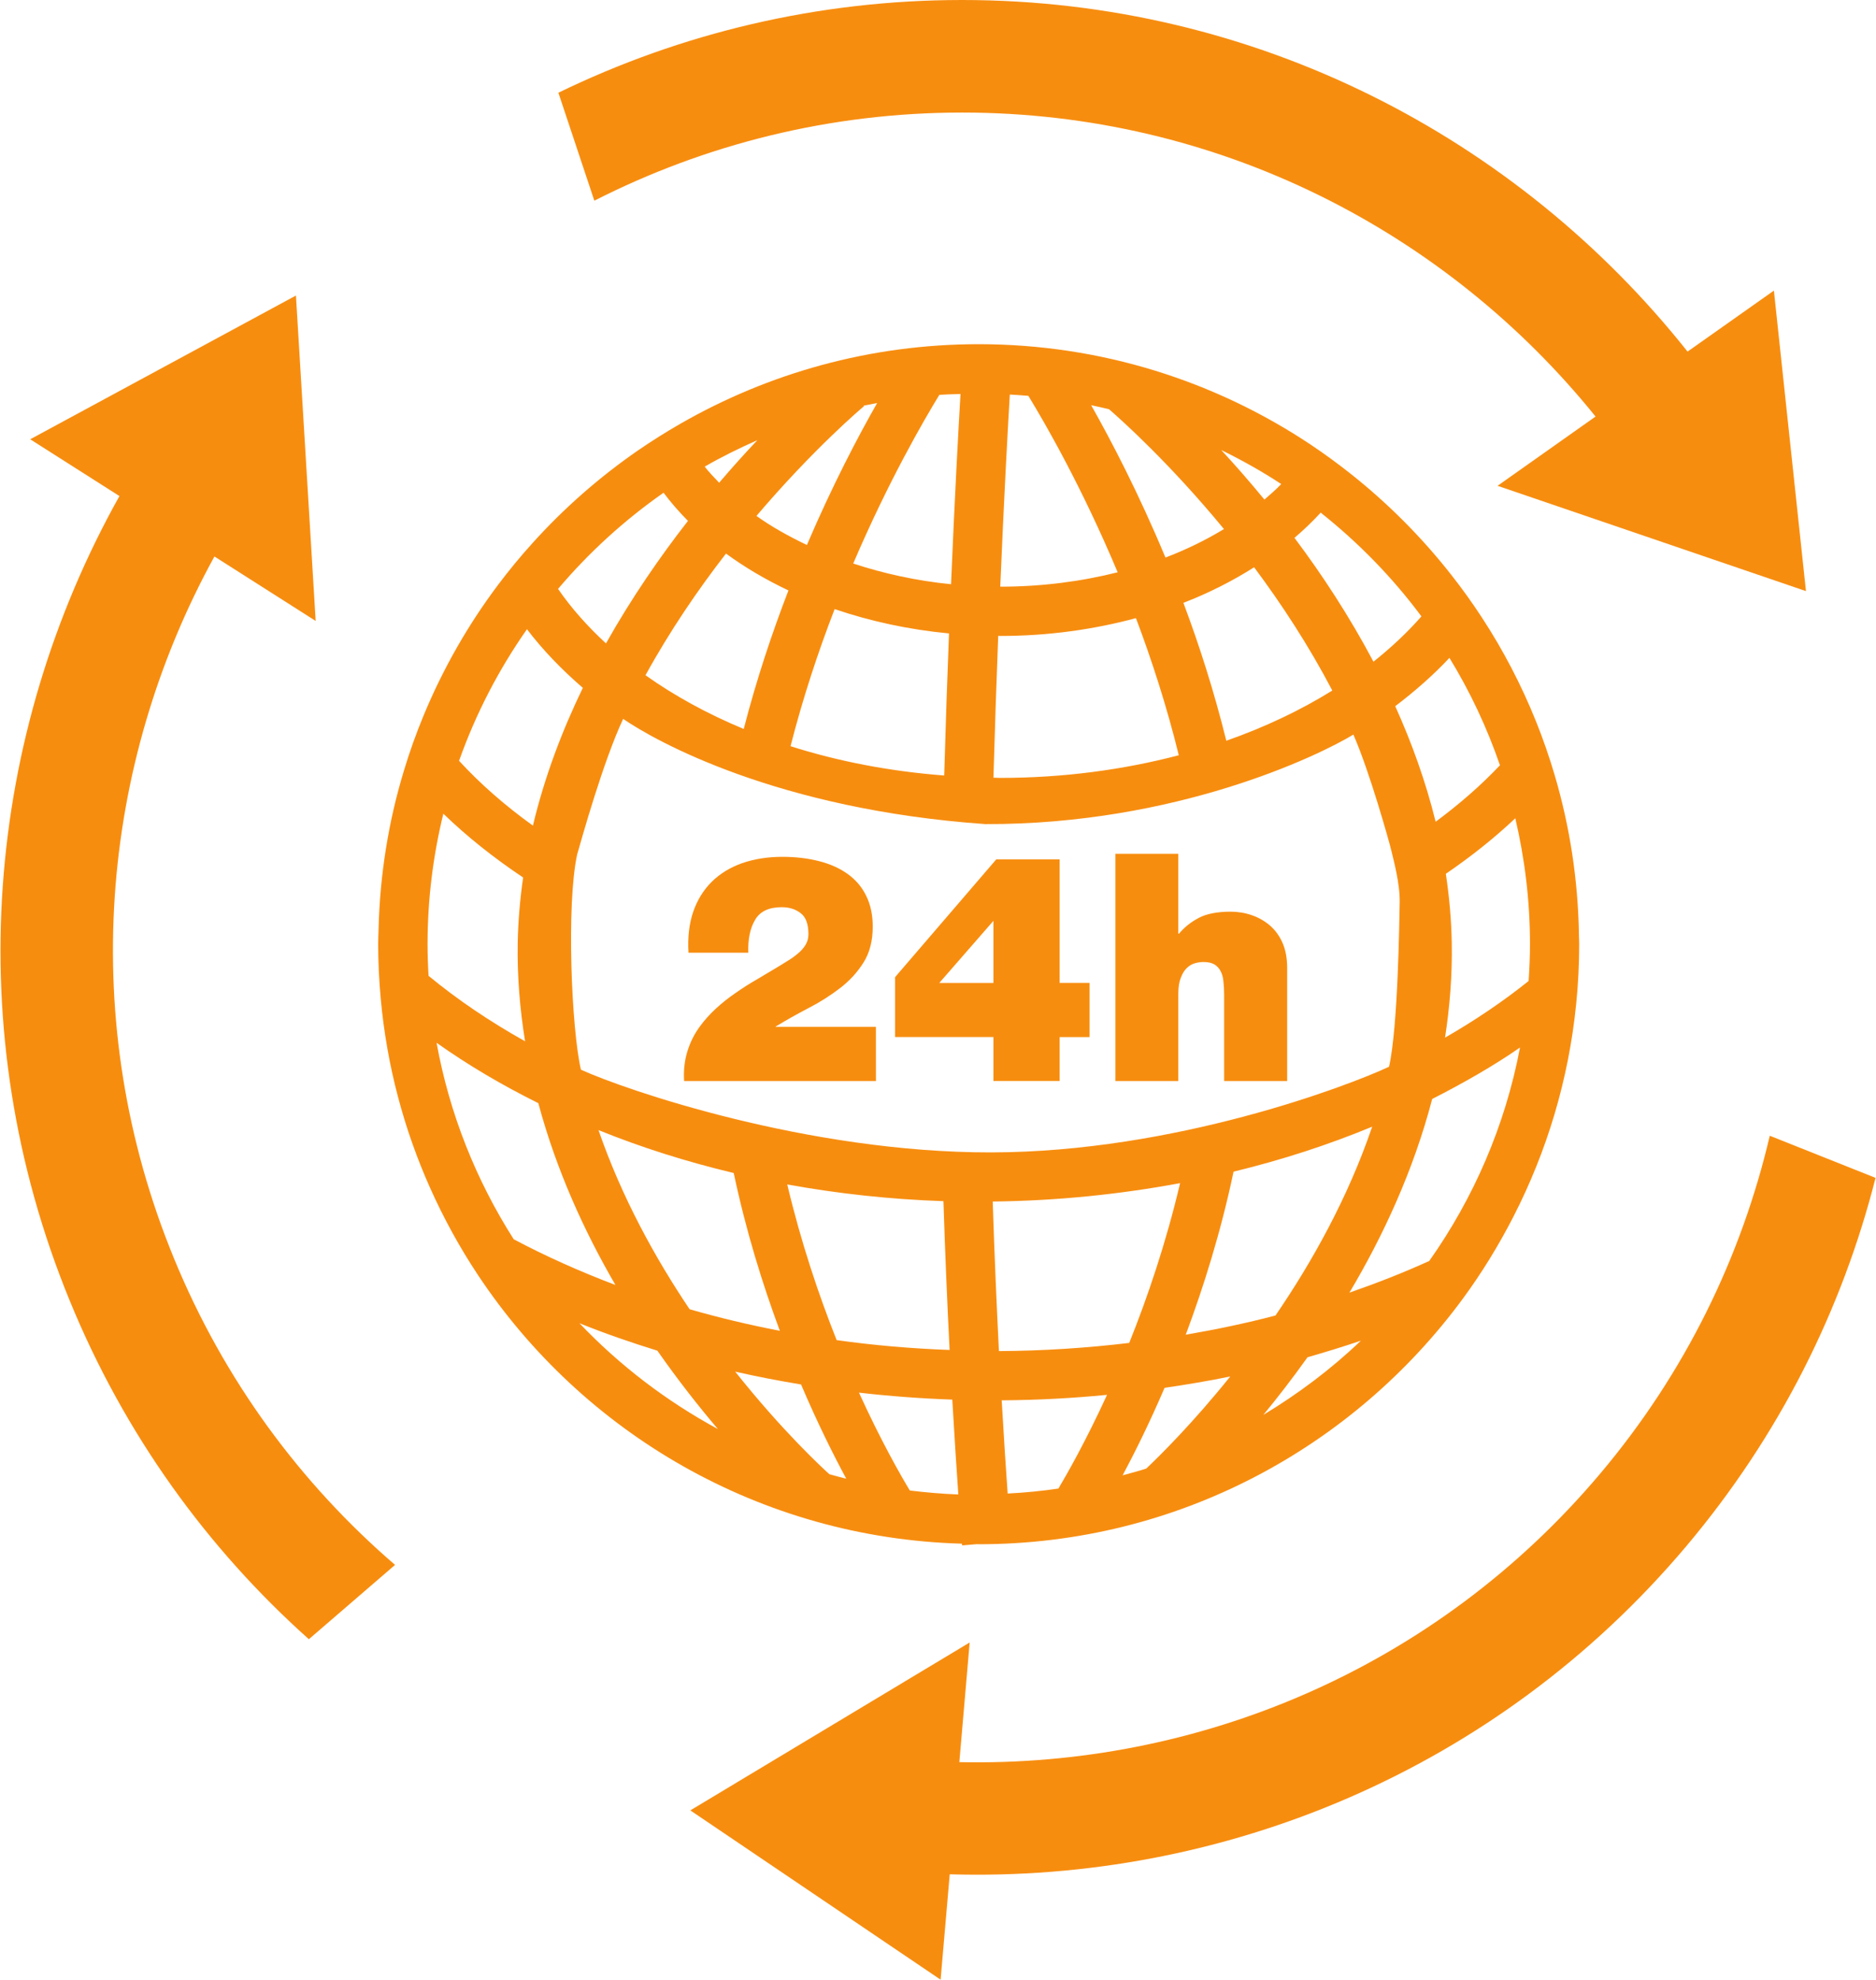
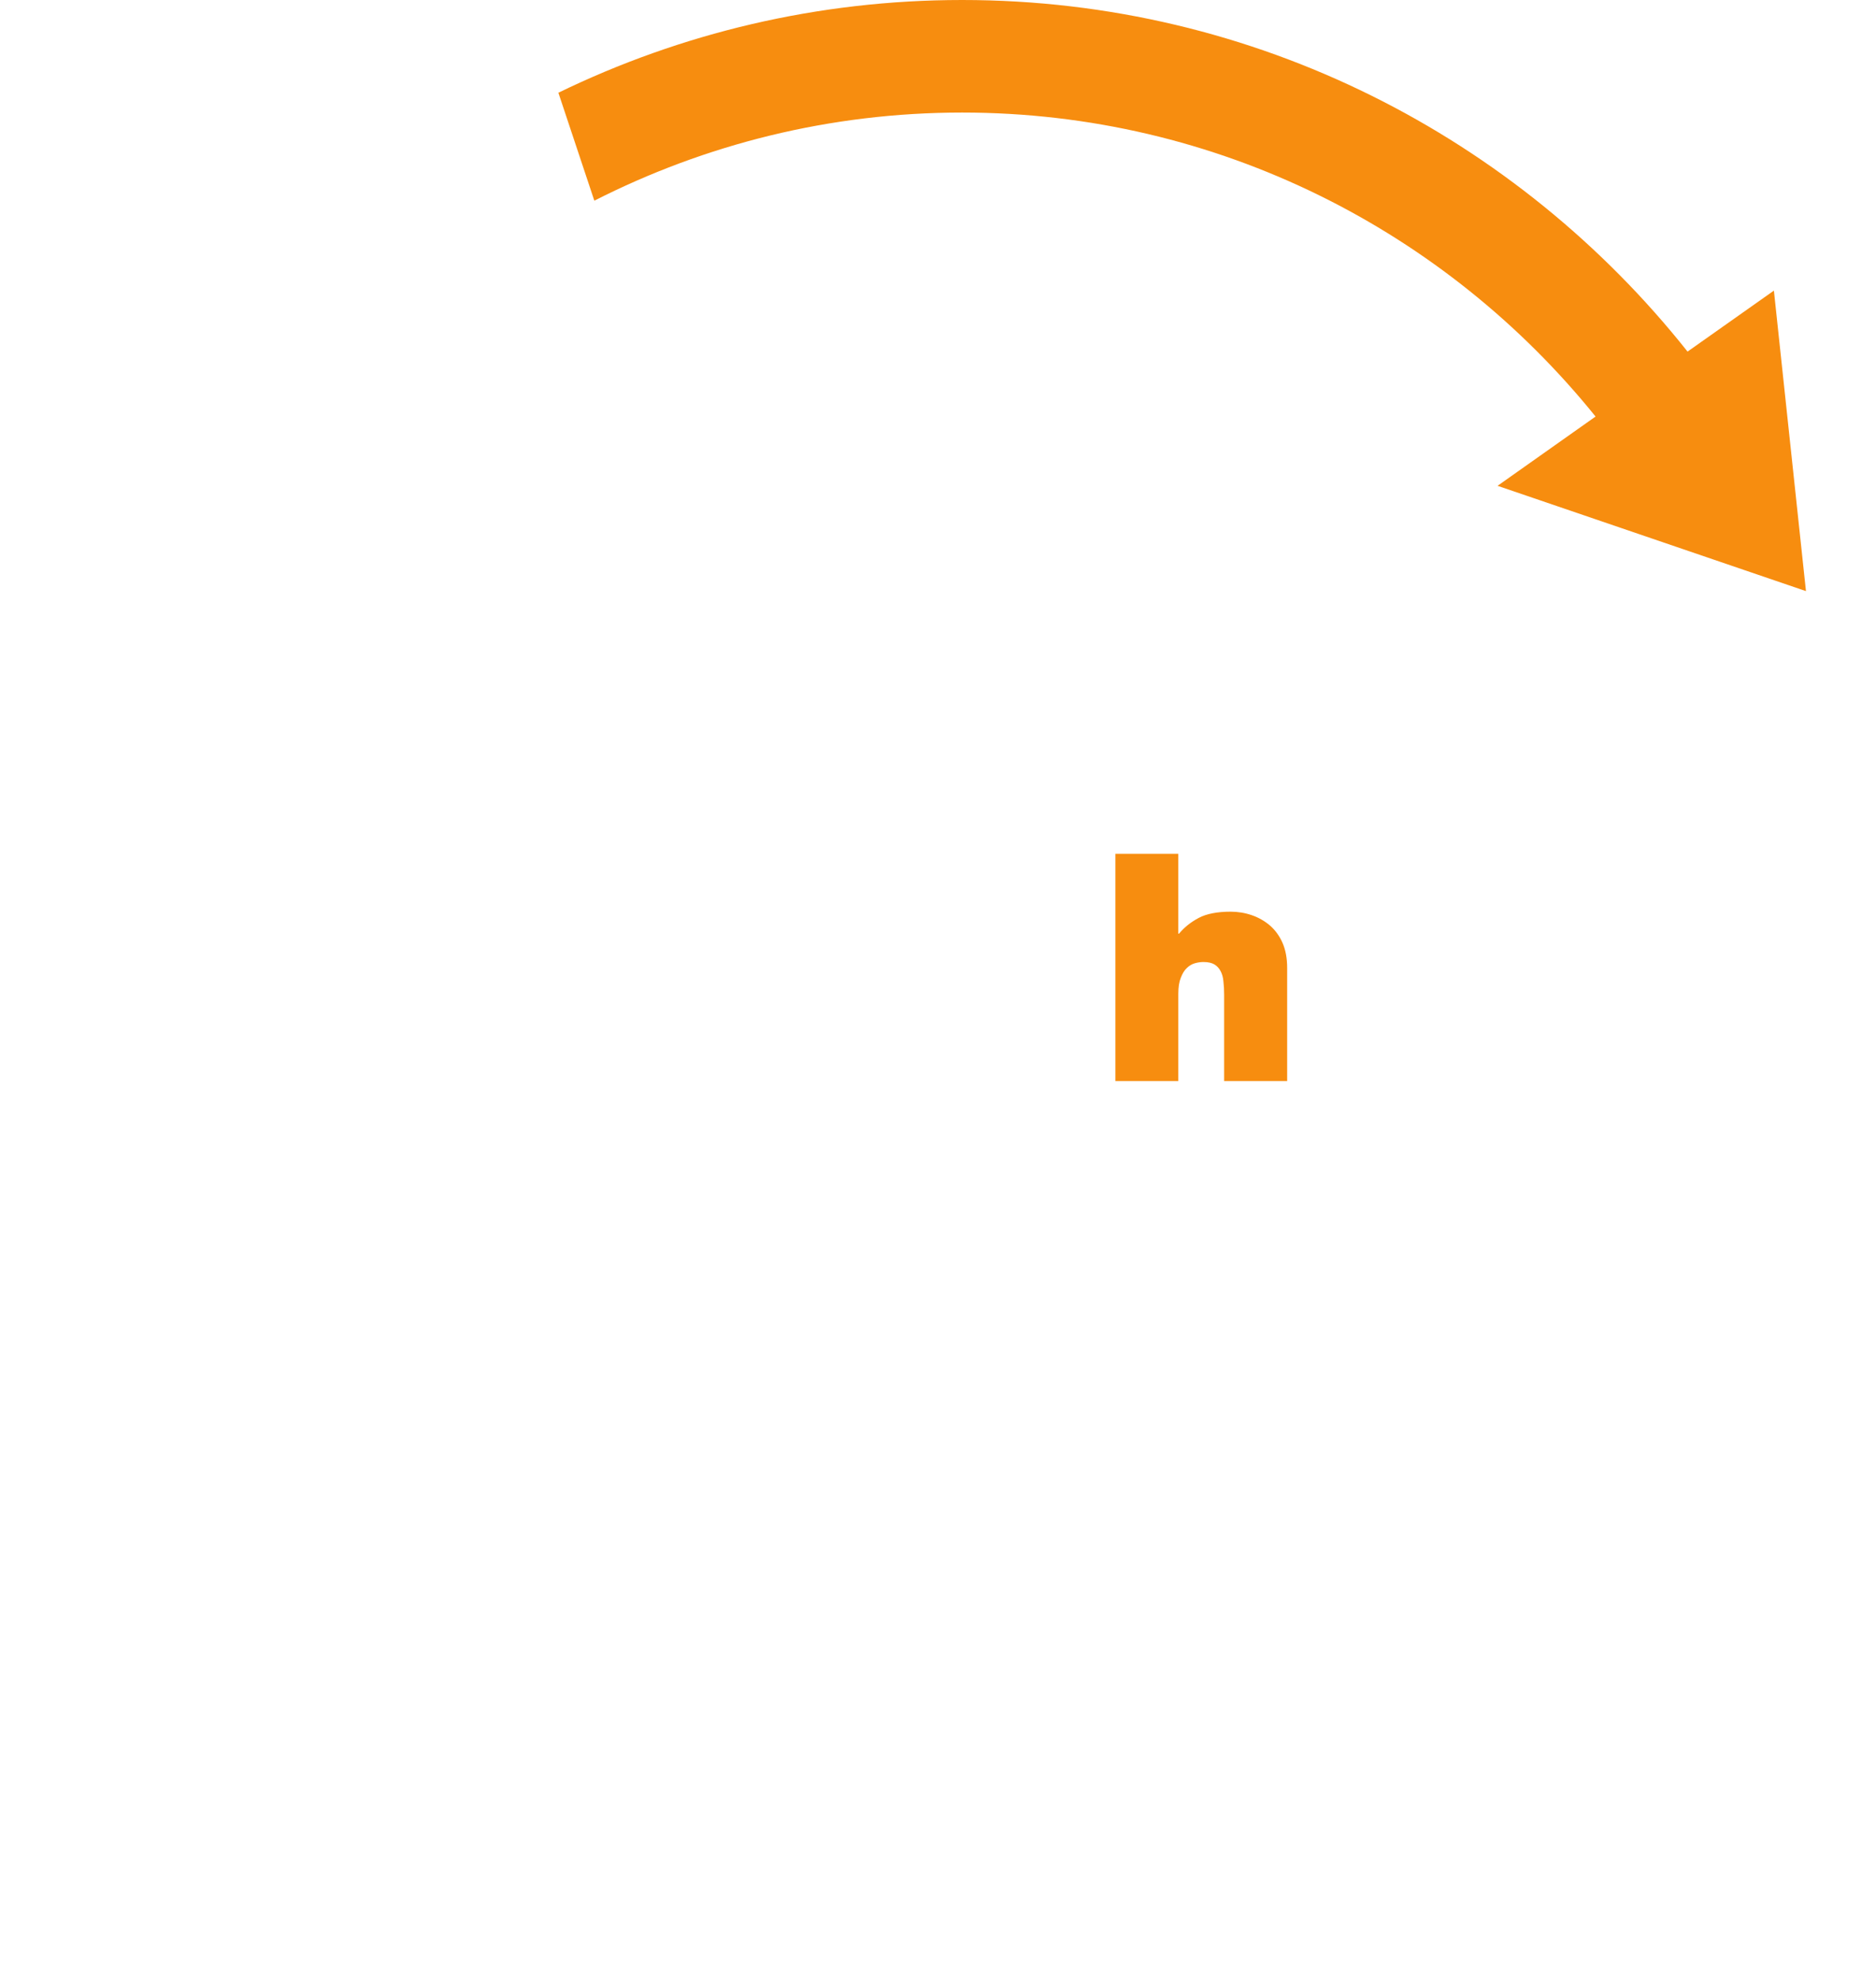
<svg xmlns="http://www.w3.org/2000/svg" width="3271" height="3451" viewBox="0 0 3271 3451" fill="none">
  <path d="M1677.52 196.205C2123.53 196.205 2521.74 403.438 2782.02 726.118L2611.15 846.871L3148.88 1030.44L3092.97 506.601L2942.42 612.905C2646.26 239.899 2189.63 0 1677.52 0C1425.34 0 1186.48 58.212 973.597 161.654L1036.28 349.832C1229.06 251.835 1446.83 196.205 1677.52 196.205Z" fill="#F78D0F" />
-   <path d="M3085.78 1979.85C3036.44 2190.5 2938.65 2392.85 2789.98 2569.02C2502.33 2910.06 2087.31 3080.79 1672.7 3071.78L1690.71 2863.22L1203.65 3155.89L1640.04 3451L1655.95 3267.29C2131.84 3281.32 2609.82 3086.93 2939.97 2695.64C3102.6 2502.78 3211.98 2282.78 3270.19 2053.28L3085.78 1979.85Z" fill="#F78D0F" />
-   <path d="M303.108 2193.08C133.706 1780.57 174.119 1333.51 373.884 970.065L550.405 1082.44L515.995 515.186L52.669 765.764L208.251 864.739C-24.249 1280.25 -72.829 1793.97 121.7 2267.63C217.395 2501.11 361.948 2699.75 538.54 2857.5L688.817 2727.95C524.859 2586.89 390.636 2406.46 303.108 2193.08Z" fill="#F78D0F" />
-   <path d="M1677.66 2693.96L1703 2691.8C1704.25 2691.8 1705.3 2691.94 1706.49 2691.94C2052.48 2691.94 2359.59 2523.37 2550.42 2264.14C2583.79 2218.84 2613.31 2170.61 2639.14 2120.21C2697 2007.21 2735.04 1882.34 2748.23 1750.14C2751.72 1715.87 2753.47 1681.11 2753.47 1645.93C2753.47 1640.62 2753.12 1635.32 2753.05 1629.95C2751.58 1533.9 2737.07 1440.93 2711.17 1352.7C2701.61 1320.11 2690.58 1288.28 2678.02 1257.08C2652.54 1193.84 2621.13 1133.54 2584.21 1077.07C2567.53 1051.45 2549.73 1026.6 2530.88 1002.66C2479.3 936.842 2420.04 877.373 2354.5 825.513C2332.02 807.784 2308.92 790.823 2285.05 774.908C2119.14 664.486 1920.07 599.992 1706.28 599.992C1516.98 599.992 1339.48 650.736 1186.06 738.822C1160.87 753.341 1136.3 768.766 1112.43 785.169C1045.07 831.725 983.298 885.889 928.576 946.614C907.427 969.996 887.325 994.356 868.409 1019.55C815.92 1089.42 772.156 1166.06 738.374 1247.8C725.391 1279.07 714.014 1311.03 704.172 1343.77C677.509 1431.51 662.432 1524.06 660.059 1619.75C659.85 1628.55 659.361 1637.2 659.361 1646C659.361 1677.97 661.037 1709.52 663.828 1740.65C674.368 1857.35 704.172 1968.33 749.891 2070.73C773.692 2123.98 801.612 2174.8 833.58 2222.96C1016.17 2497.76 1325.24 2681.19 1677.1 2690.96C1677.59 2692.49 1677.66 2693.68 1677.66 2693.96ZM1730.91 2094.53C1843.92 2093.27 1953.08 2081.89 2057.64 2062.49C2032.93 2167.05 2000.97 2261.28 1968.93 2340.99C1895.01 2349.78 1819.14 2354.88 1741.73 2355.23C1737.83 2277.12 1733.92 2188.9 1730.91 2094.53ZM1845.46 2594.85C1816.35 2599.17 1786.82 2602.04 1756.95 2603.57C1754.02 2562.18 1750.32 2506.9 1746.55 2441.08C1808.95 2440.66 1870.16 2437.38 1930.26 2431.52C1893.27 2512.06 1860.88 2568.95 1845.46 2594.85ZM1998.52 2560.09C1984.98 2564.41 1971.16 2568.04 1957.41 2571.81C1978.42 2532.59 2004.04 2481 2030.56 2419.3C2069.3 2413.58 2107.62 2407.23 2145.1 2399.48C2079.56 2481 2022.6 2537.33 1998.52 2560.09ZM2067.49 2326.68C2098.55 2243.41 2128.63 2147.92 2150.83 2042.46C2235.84 2021.87 2316.46 1995.55 2392.54 1964.07C2350.17 2088.52 2287.42 2200.34 2223.97 2293.18C2173.37 2306.51 2120.95 2317.47 2067.49 2326.68ZM2202.83 2466.42C2227.53 2436.33 2253.64 2402.76 2279.81 2365.98C2311.29 2356.97 2342.42 2347.41 2372.86 2337.08C2321.41 2386.36 2264.11 2429.35 2202.83 2466.42ZM2492.07 2198.11C2447.54 2218.42 2400.78 2236.71 2352.89 2253.32C2411.52 2154.69 2464.5 2040.78 2497.17 1915.77C2551.12 1888.2 2603.05 1858.82 2650.31 1826.01C2624.41 1962.54 2569.41 2088.66 2492.07 2198.11ZM2667.69 1645.86C2667.69 1667.5 2666.71 1688.79 2665.31 1710.07C2620.92 1745.67 2572.13 1778.62 2519.57 1808.84C2527.81 1755.3 2532.28 1700.51 2531.3 1644.18C2530.6 1603.07 2526.9 1562.8 2520.97 1523.22C2564.94 1493.14 2605.64 1460.89 2642.07 1426.41C2658.61 1496.98 2667.69 1570.34 2667.69 1645.86ZM2615.34 1334C2582.25 1369.04 2544.49 1401.91 2503.17 1432.48C2485.86 1362.13 2461.5 1294.77 2432.74 1231.04C2467.29 1204.8 2499.19 1176.74 2527.25 1146.8C2563.06 1205.36 2592.65 1268.11 2615.34 1334ZM2302.78 893.636C2368.81 946.055 2428.07 1006.78 2478.39 1074.49C2453.96 1102.41 2425.83 1128.72 2394.77 1153.5C2352.68 1074 2305.01 1001.48 2257.06 937.61C2273.39 923.58 2288.75 908.992 2302.78 893.636ZM2323.02 1203.75C2267.74 1238.09 2205.62 1267.62 2138.19 1291.28C2117.04 1205.71 2091.15 1124.81 2063.37 1050.89C2108.11 1033.65 2149.15 1012.64 2186.7 988.912C2234.1 1052.43 2281.7 1124.88 2323.02 1203.75ZM2233.96 843.8C2225.02 853.293 2214.76 862.017 2204.64 870.882C2178.54 839.123 2153.2 810.227 2129.33 784.471C2165.41 802.2 2200.59 821.813 2233.96 843.8ZM1933.68 713.346C1956.57 733.169 2040.54 808.621 2134.07 922.254C2103.01 941.169 2068.81 957.921 2032.1 971.951C1985.47 859.993 1937.66 768.487 1902.55 706.366C1913.02 708.599 1923.35 710.833 1933.68 713.346ZM1760.72 687.799C1771.54 688.427 1782.43 689.125 1793.04 690.033C1821.93 737.217 1886.15 848.476 1948.76 997.637C1885.17 1013.62 1816.42 1022.69 1744.25 1022.69C1744.11 1022.69 1744.04 1022.69 1744.04 1022.69C1750.6 866.694 1757.16 747.896 1760.72 687.799ZM1740.48 1108.48C1741.8 1108.48 1743.06 1108.62 1744.32 1108.62C1827.66 1108.62 1907.23 1097.31 1980.66 1077.56C2008.37 1151.05 2034.47 1231.6 2055.34 1316.55C1958.95 1341.82 1854.18 1356.05 1744.32 1356.05C1740.27 1356.05 1736.29 1355.78 1732.17 1355.71C1734.68 1267.76 1737.55 1184.7 1740.48 1108.48ZM1718.42 1436.6C2050.04 1437.44 2298.59 1317.73 2359.73 1280.53C2388.07 1344.96 2422.27 1467.31 2426.11 1483.51C2429.95 1499.7 2441.12 1540.6 2440.49 1572.92C2439.86 1605.24 2437.63 1790.9 2421.92 1859.58C2351.36 1892.6 2048.5 2008.33 1728.4 2008.88C1408.23 2009.44 1090.09 1899.93 1012.89 1864.68C996.49 1794.46 987.277 1576.9 1006.33 1489.51C1014.5 1461.17 1051.7 1327.44 1086.53 1253.17C1143.49 1292.33 1356.37 1411.27 1718.42 1436.6ZM1655.74 2353.27C1588.66 2350.83 1522.91 2345.11 1458.77 2336.1C1427.71 2258 1396.72 2166.21 1372.64 2064.72C1460.23 2080.71 1551.39 2090.69 1644.99 2093.9C1647.99 2187.64 1651.76 2275.45 1655.74 2353.27ZM1359.72 2319.84C1305.84 2309.51 1253.35 2296.94 1202.4 2282.29C1142.51 2193.22 1084.09 2087.41 1043.53 1970.01C1117.8 2000.09 1196.6 2025.08 1279.32 2044.83C1300.88 2146.6 1329.64 2238.8 1359.72 2319.84ZM1125.48 1177.09C1168.68 1098.57 1217.61 1027.16 1265.84 964.971C1298.65 989.052 1335.15 1010.48 1374.73 1029.26C1346.18 1103.24 1319.03 1184.42 1296.77 1270.76C1233.53 1244.52 1176.08 1212.97 1125.48 1177.09ZM1378.36 1300.77C1400.21 1215.48 1426.94 1135.07 1455.28 1061.78C1517.05 1082.86 1584.06 1097.52 1654.69 1104.22C1651.69 1180.65 1648.83 1263.78 1646.32 1351.87C1551.39 1344.61 1461.14 1327.16 1378.36 1300.77ZM1674.73 686.822C1671.1 748.385 1664.68 865.717 1658.25 1018.44C1597.6 1012.43 1540.5 999.731 1487.67 982.351C1548.88 839.193 1610.51 733.029 1637.87 688.288C1650.02 687.45 1662.37 687.241 1674.73 686.822ZM1505.74 707.203C1513.56 705.528 1521.52 703.993 1529.41 702.527C1496.25 760.669 1451.51 845.685 1406.91 950.034C1375.29 934.888 1345.35 918.345 1318.96 899.36C1419.47 781.12 1504.35 709.786 1506.44 708.111L1505.74 707.203ZM1320.57 767.3C1299.56 789.427 1277.15 814.275 1253.91 841.497C1245.25 832.283 1236.11 823.139 1228.71 813.437C1258.31 796.337 1289.09 781.26 1320.57 767.3ZM1156.96 858.946C1169.73 875.977 1184.04 892.38 1199.54 908.015C1150.75 970.555 1101.12 1042.38 1056.59 1121.6C1024.41 1091.87 996.141 1060.25 973.038 1026.6C1026.78 963.086 1088.62 906.759 1156.96 858.946ZM918.804 1096.89C946.514 1133.19 979.32 1167.25 1016.24 1199.08C979.878 1274.11 949.376 1354.59 929.204 1439.25C880.973 1404.56 837.628 1366.8 800.425 1326.25C829.601 1244.1 869.596 1167.11 918.804 1096.89ZM747.238 1701.07C746.121 1682.78 745.493 1664.43 745.493 1645.86C745.493 1567.55 755.195 1491.39 772.994 1418.45C814.385 1458.45 861.08 1495.58 912.103 1529.64C906.799 1567.2 903.378 1605.38 902.68 1644.18C901.703 1702.82 906.589 1759.84 915.524 1815.19C854.17 1780.85 797.563 1742.67 747.238 1701.07ZM895.701 2160.28C830.229 2057.53 783.743 1941.88 761.198 1817.77C815.571 1856.37 875.11 1891.55 938.627 1923.03C969.897 2039.6 1018.69 2146.46 1073.06 2239.99C1010.8 2216.4 951.33 2189.8 895.701 2160.28ZM1010.31 2306.65C1054.07 2324.38 1099.65 2340.08 1146.21 2354.53C1182.43 2406.32 1218.66 2452.25 1251.68 2491.12C1161.77 2442.41 1080.25 2380.14 1010.31 2306.65ZM1446.07 2569.86C1434.76 2559.67 1364.33 2494.89 1281.9 2391.03C1319.45 2399.62 1357.84 2407.02 1396.72 2413.44C1425.54 2481.14 1453.39 2536.63 1475.52 2577.68C1465.68 2575.23 1455.84 2572.65 1446.07 2569.86ZM1586.36 2598.27C1571.49 2573.63 1536.94 2513.74 1497.72 2427.68C1551.11 2433.82 1605.28 2437.87 1660.42 2439.82C1664.26 2506.41 1667.96 2562.74 1670.96 2605.18C1642.48 2604.13 1614.21 2601.62 1586.36 2598.27Z" fill="#F78D0F" />
-   <path d="M1527.24 1790.06H1352.46V1789.51C1370.68 1778.48 1389.74 1767.66 1409.63 1757.33C1429.59 1747.07 1447.95 1735.41 1464.63 1722.57C1481.24 1709.87 1494.92 1694.93 1505.6 1677.9C1516.35 1660.94 1521.73 1639.93 1521.73 1615.22C1521.73 1594.91 1517.89 1576.97 1510.28 1561.61C1502.88 1546.26 1491.99 1533.62 1478.17 1523.64C1464.28 1513.66 1447.6 1506.12 1428.13 1501.17C1408.79 1496.21 1387.36 1493.63 1364.12 1493.63C1338.16 1493.63 1314.77 1497.47 1293.83 1504.73C1273.03 1512.12 1255.23 1523.01 1240.86 1537.25C1226.48 1551.56 1215.73 1568.94 1208.61 1589.67C1201.56 1610.47 1198.84 1634.2 1200.44 1660.8H1304.72C1303.95 1637.06 1307.93 1617.94 1316.66 1603.35C1325.24 1588.69 1340.74 1581.43 1363 1581.43C1375.99 1581.43 1386.95 1584.79 1395.95 1591.77C1405.09 1598.54 1409.56 1610.82 1409.56 1628.55C1409.56 1635.6 1407.82 1641.88 1404.33 1647.46C1400.84 1653.05 1396.37 1658 1390.99 1662.4C1385.69 1666.87 1379.97 1670.99 1373.82 1674.69C1367.68 1678.39 1362.24 1681.81 1357.42 1684.81C1345.35 1692.07 1332.71 1699.53 1319.8 1707.28C1306.75 1714.68 1294.32 1722.71 1282.32 1731.15C1270.24 1739.32 1259 1748.32 1248.39 1758.03C1237.99 1767.66 1228.57 1777.92 1220.47 1789.09C1210.84 1802.07 1203.58 1816.52 1198.63 1832.43C1193.67 1848.28 1191.65 1865.73 1192.83 1884.5H1527.31L1527.24 1790.06Z" fill="#F78D0F" />
-   <path d="M1732.1 1884.43H1847.55V1807.86H1899.69V1713.42H1847.55V1498.09H1737.06L1560.61 1703.44V1807.79H1732.1V1884.43ZM1637.73 1713.49L1732.1 1605.24V1713.49H1637.73Z" fill="#F78D0F" />
  <path d="M2054.5 1732.34C2054.5 1720.89 2055.97 1711.54 2058.83 1704.49C2061.62 1697.23 2065.04 1691.44 2069.23 1687.6C2073.56 1683.34 2078.23 1680.62 2083.4 1679.15C2088.5 1677.69 2093.59 1676.99 2098.41 1676.99C2106.57 1676.99 2112.86 1678.46 2117.53 1681.25C2122.07 1683.97 2125.7 1687.95 2128.28 1692.97C2130.93 1697.86 2132.61 1703.86 2133.17 1710.98C2134 1718.03 2134.42 1725.57 2134.42 1733.74V1884.57H2244.29V1687.04C2244.29 1670.36 2241.56 1655.98 2236.26 1643.7C2230.89 1631.48 2223.49 1621.43 2214.41 1613.47C2205.13 1605.52 2194.59 1599.51 2182.72 1595.39C2170.86 1591.28 2158.36 1589.25 2145.66 1589.25C2122.35 1589.25 2103.64 1592.95 2090.17 1600.07C2076.49 1607.33 2064.97 1616.4 2055.76 1627.57H2054.5V1488.32H1944.78V1884.57H2054.5V1732.34Z" fill="#F78D0F" />
</svg>